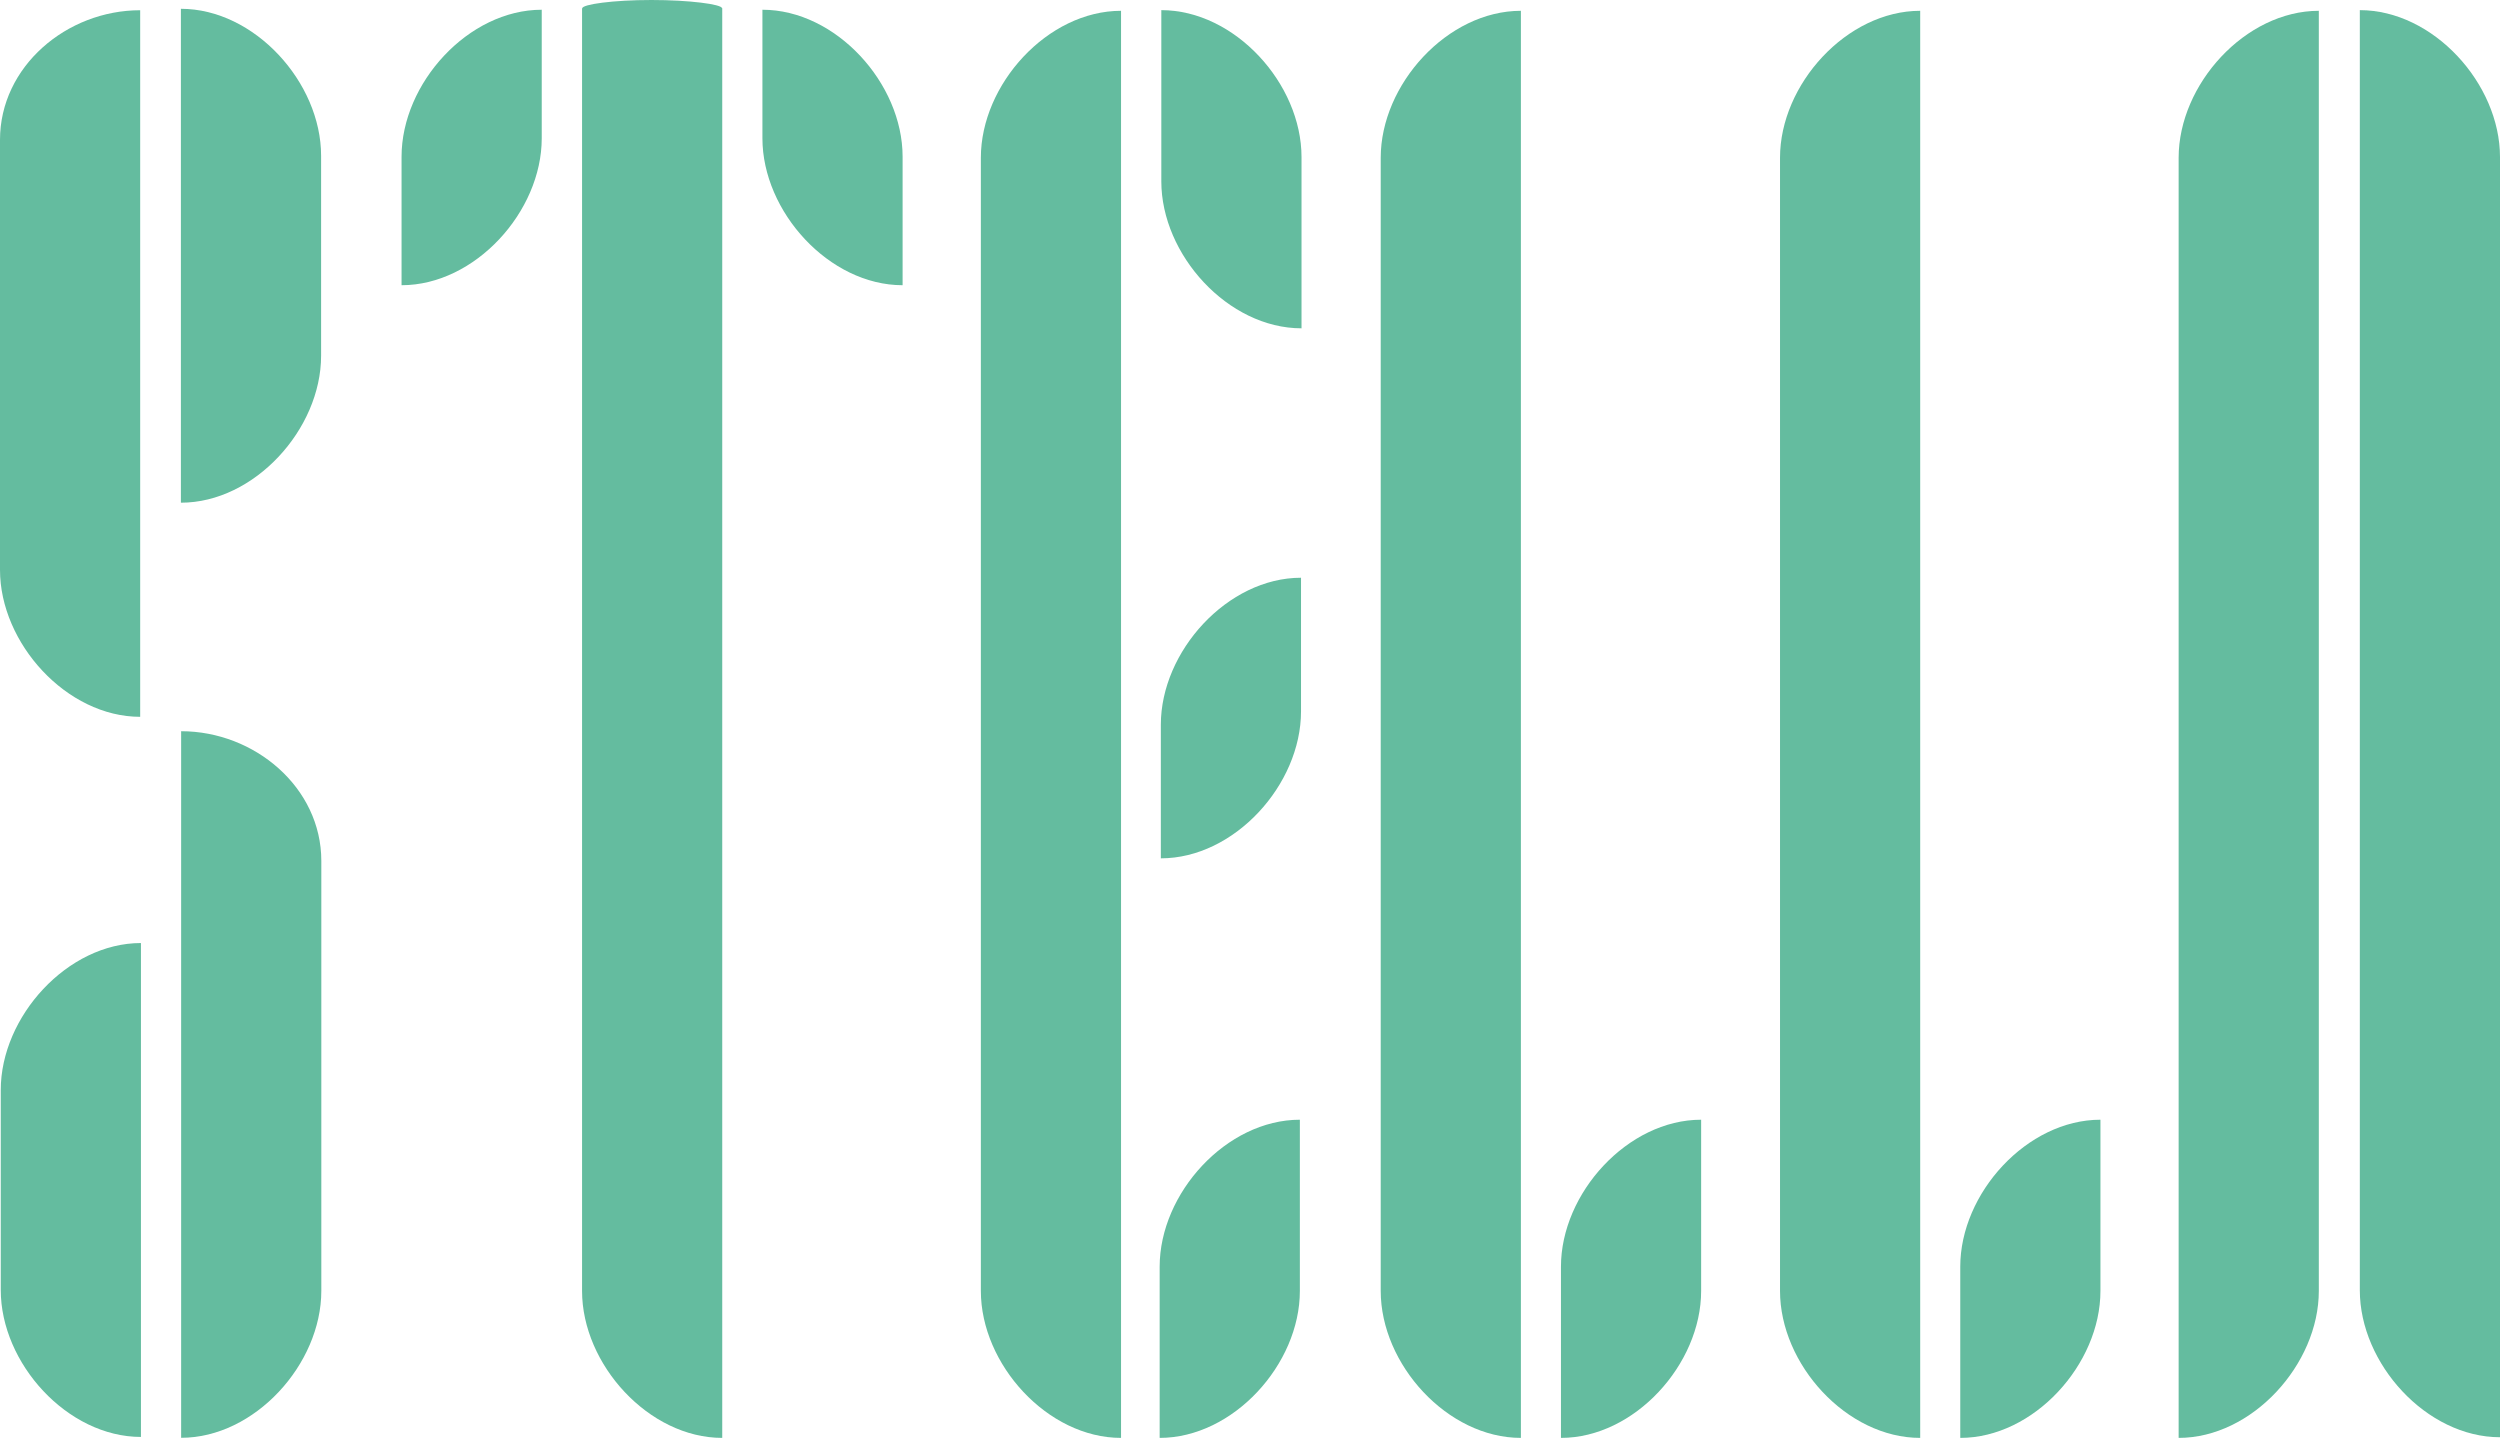
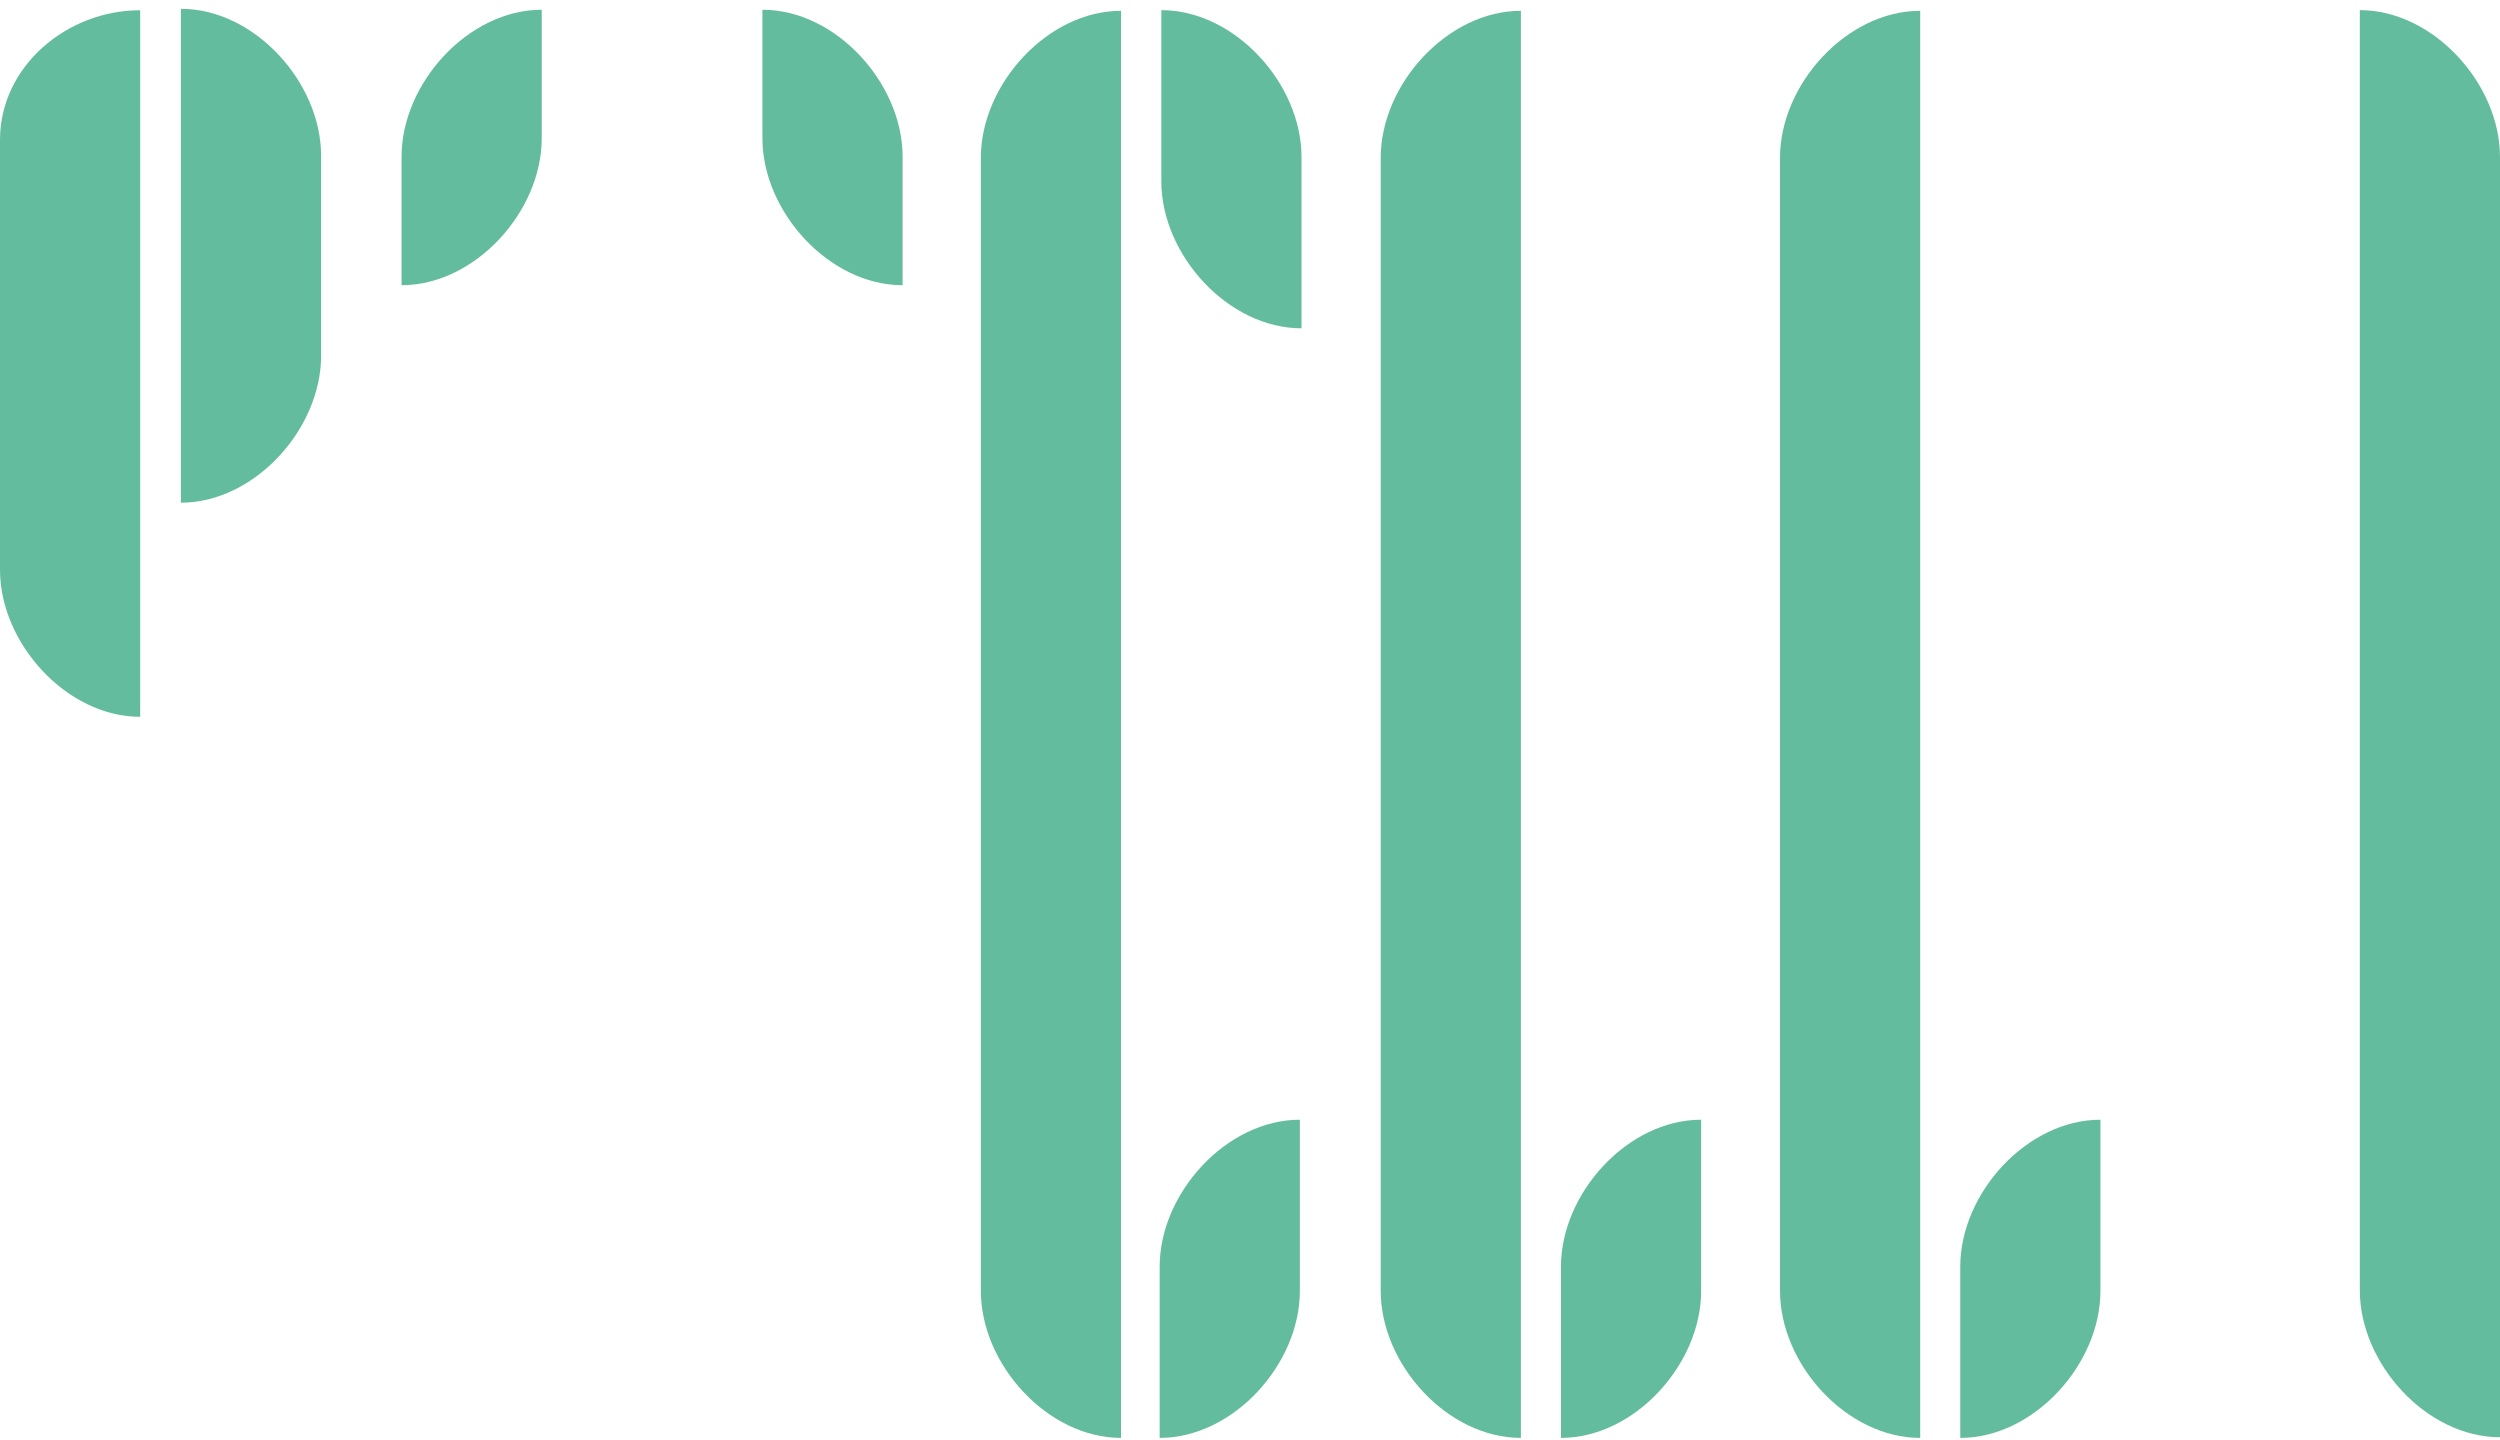
<svg xmlns="http://www.w3.org/2000/svg" width="125" height="72" viewBox="0 0 125 72" fill="none">
-   <path d="M9.057 36.561C12.728 36.561 16.066 39.371 16.066 43.045V64.541C16.066 68.216 12.728 71.89 9.057 71.89V36.561Z" fill="#64BC9F" />
  <path d="M7.009 35.841C3.337 35.841 0 32.166 0 28.492V6.996C0 3.322 3.337 0.512 7.009 0.512V35.841Z" fill="#64BC9F" />
  <path d="M69.036 64.546V7.889C69.036 4.215 72.375 0.54 76.045 0.54V71.895C72.374 71.895 69.036 68.22 69.036 64.546ZM78.048 63.335C78.048 59.66 81.386 55.986 85.057 55.986V64.546C85.057 68.22 81.72 71.895 78.048 71.895V63.335Z" fill="#64BC9F" />
-   <path d="M58.042 36.236C58.042 32.561 61.38 28.887 65.051 28.887V35.568C65.051 39.242 61.714 42.917 58.042 42.917V36.236Z" fill="#64BC9F" />
  <path d="M49.043 64.546V7.889C49.043 4.215 52.381 0.54 56.052 0.54V71.895C52.381 71.895 49.043 68.22 49.043 64.546Z" fill="#64BC9F" />
-   <path d="M108.932 7.889C108.932 4.215 112.27 0.54 115.941 0.54V64.546C115.941 68.22 112.604 71.895 108.932 71.895V7.889Z" fill="#64BC9F" />
-   <path d="M7.047 71.847C3.376 71.847 0.038 68.173 0.038 64.499V54.501C0.038 50.827 3.376 47.152 7.047 47.152V71.847Z" fill="#64BC9F" />
  <path d="M9.045 0.44C12.717 0.44 16.055 4.114 16.055 7.789V17.786C16.055 21.46 12.717 25.135 9.045 25.135V0.44Z" fill="#64BC9F" />
  <path d="M117.991 64.513V0.507C121.662 0.507 125 4.182 125 7.856V71.862C121.328 71.862 117.991 68.187 117.991 64.513Z" fill="#64BC9F" />
  <path d="M57.983 63.335C57.983 59.66 61.321 55.986 64.993 55.986V64.546C64.993 68.22 61.655 71.895 57.983 71.895V63.335Z" fill="#64BC9F" />
  <path d="M65.076 16.416C61.404 16.416 58.066 12.741 58.066 9.066V0.507C61.738 0.507 65.076 4.181 65.076 7.856V16.416Z" fill="#64BC9F" />
  <path d="M89.001 64.546V7.889C89.001 4.215 92.339 0.54 96.01 0.54V71.895C92.339 71.895 89.001 68.22 89.001 64.546ZM98.013 63.335C98.013 59.66 101.35 55.986 105.022 55.986V64.546C105.022 68.22 101.685 71.895 98.013 71.895V63.335Z" fill="#64BC9F" />
  <path d="M45.13 14.261C41.459 14.261 38.121 10.586 38.121 6.912V0.487C41.793 0.487 45.13 4.162 45.13 7.836V14.261Z" fill="#64BC9F" />
  <path d="M20.078 7.836C20.078 4.162 23.416 0.487 27.087 0.487V6.912C27.087 10.586 23.75 14.261 20.078 14.261V7.836Z" fill="#64BC9F" />
-   <path d="M36.101 0.407C36.064 0.213 34.475 0 32.572 0C30.646 0 29.115 0.218 29.115 0.414L29.116 0.417H29.103V64.546C29.103 68.22 32.441 71.895 36.112 71.895V0.407L36.101 0.407Z" fill="#64BC9F" />
</svg>